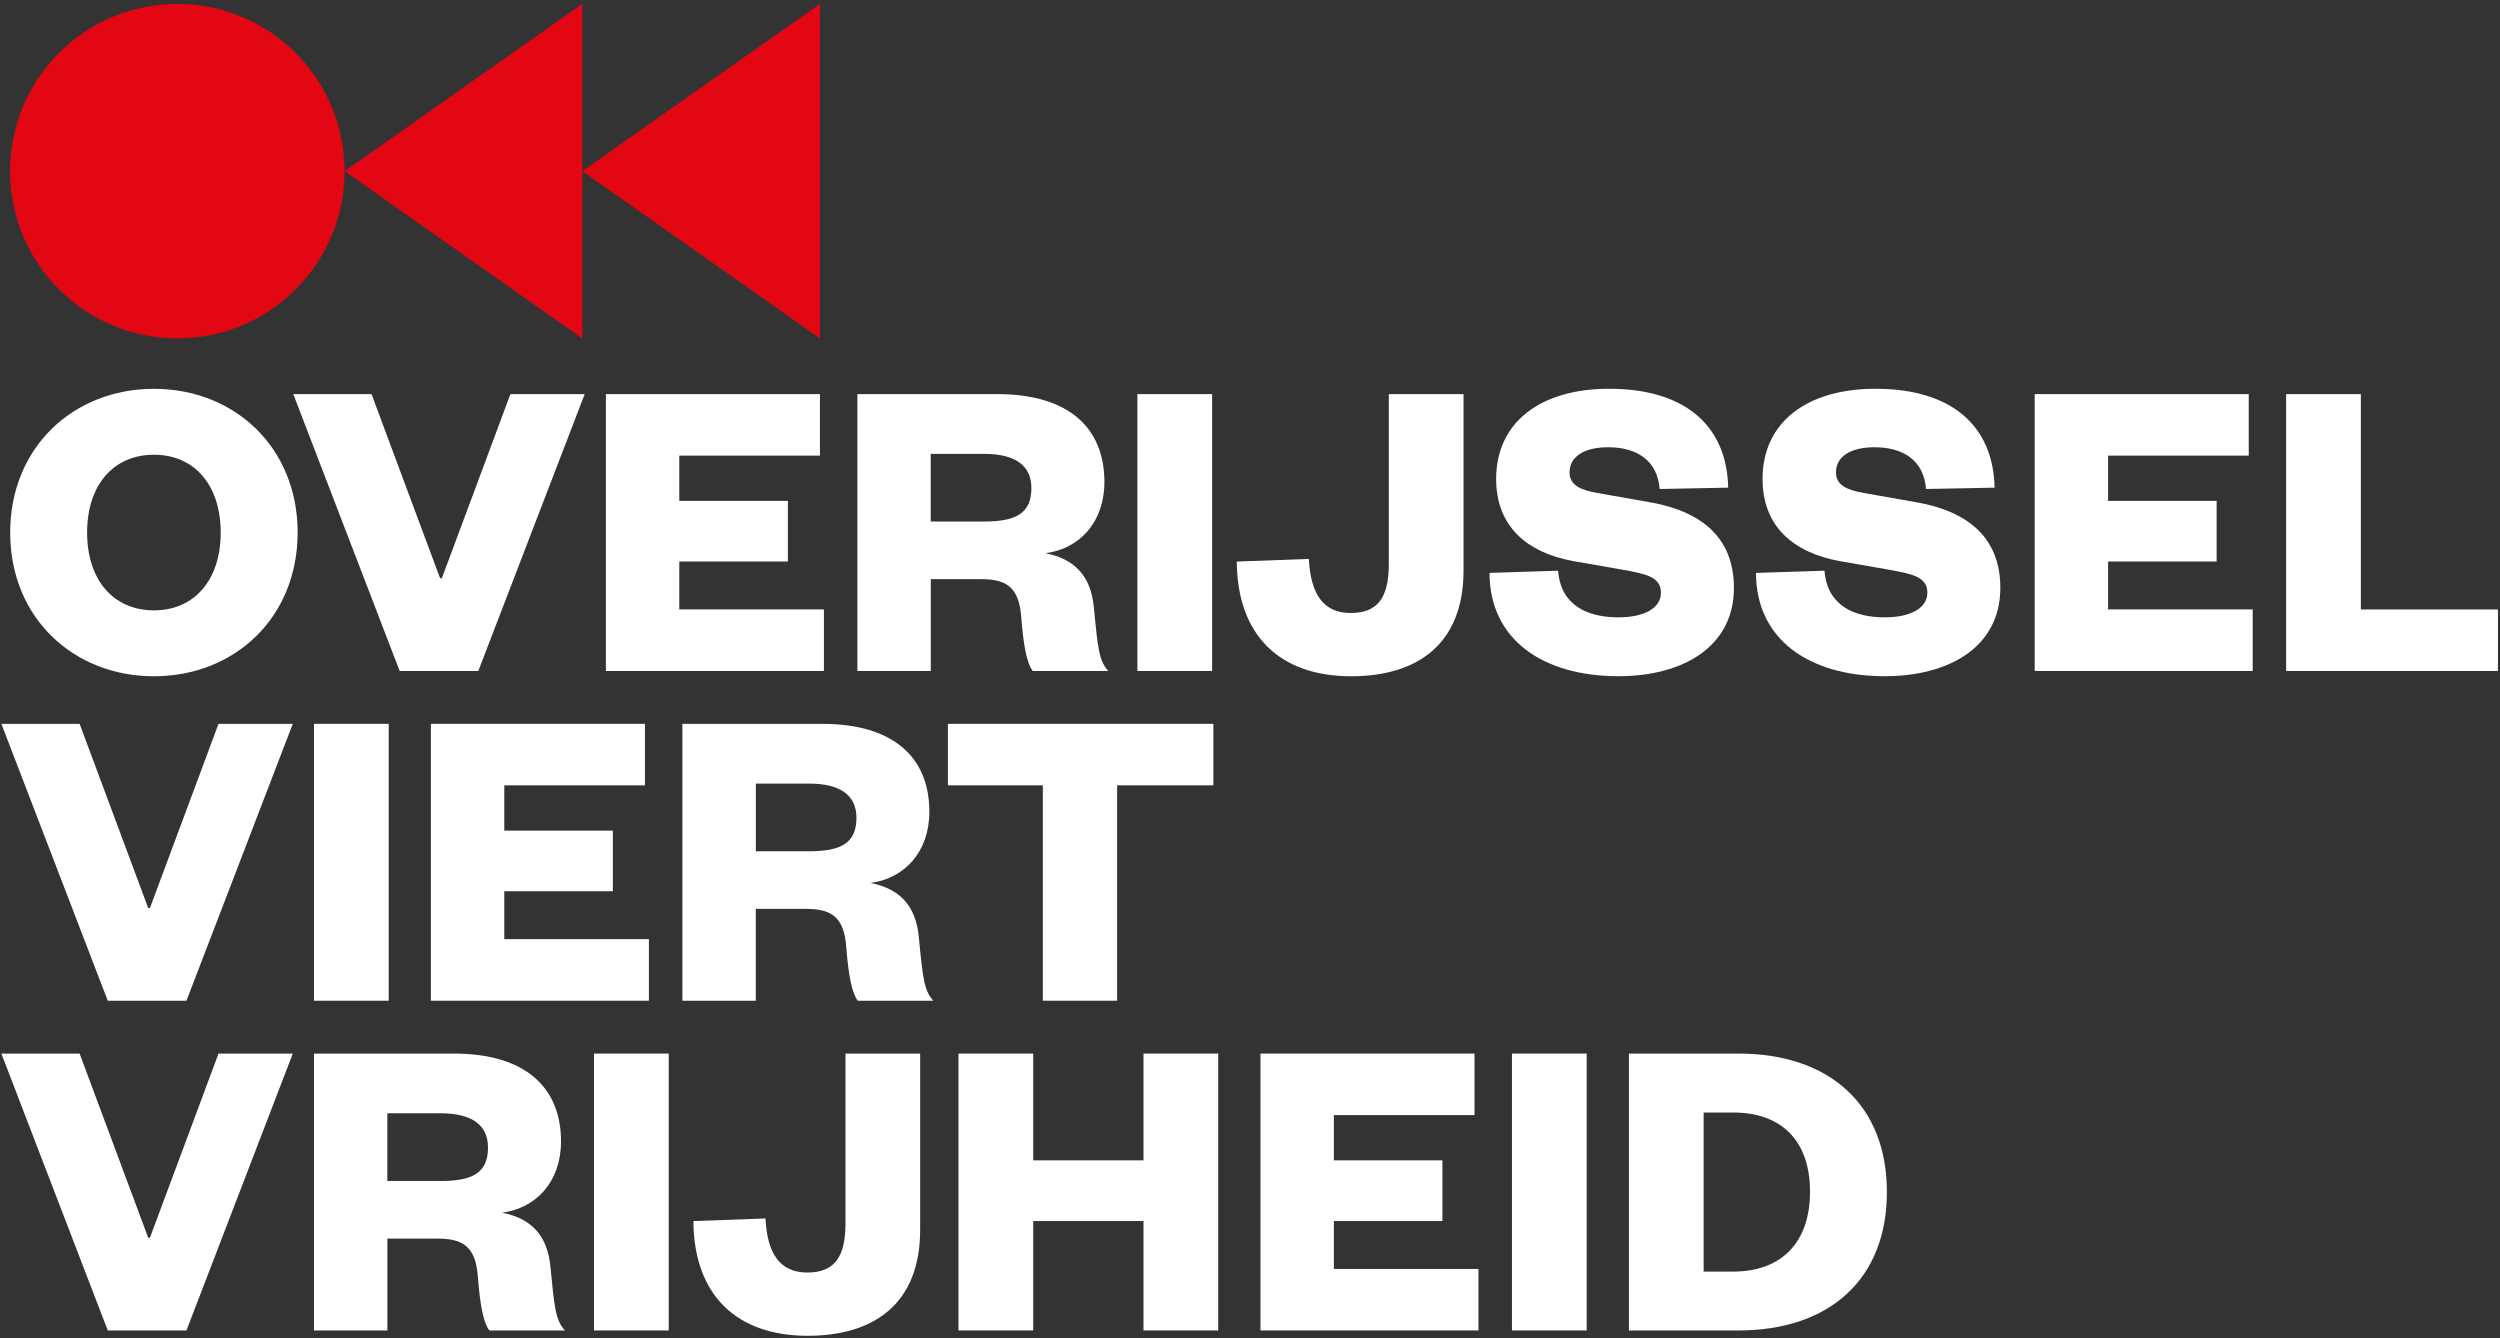
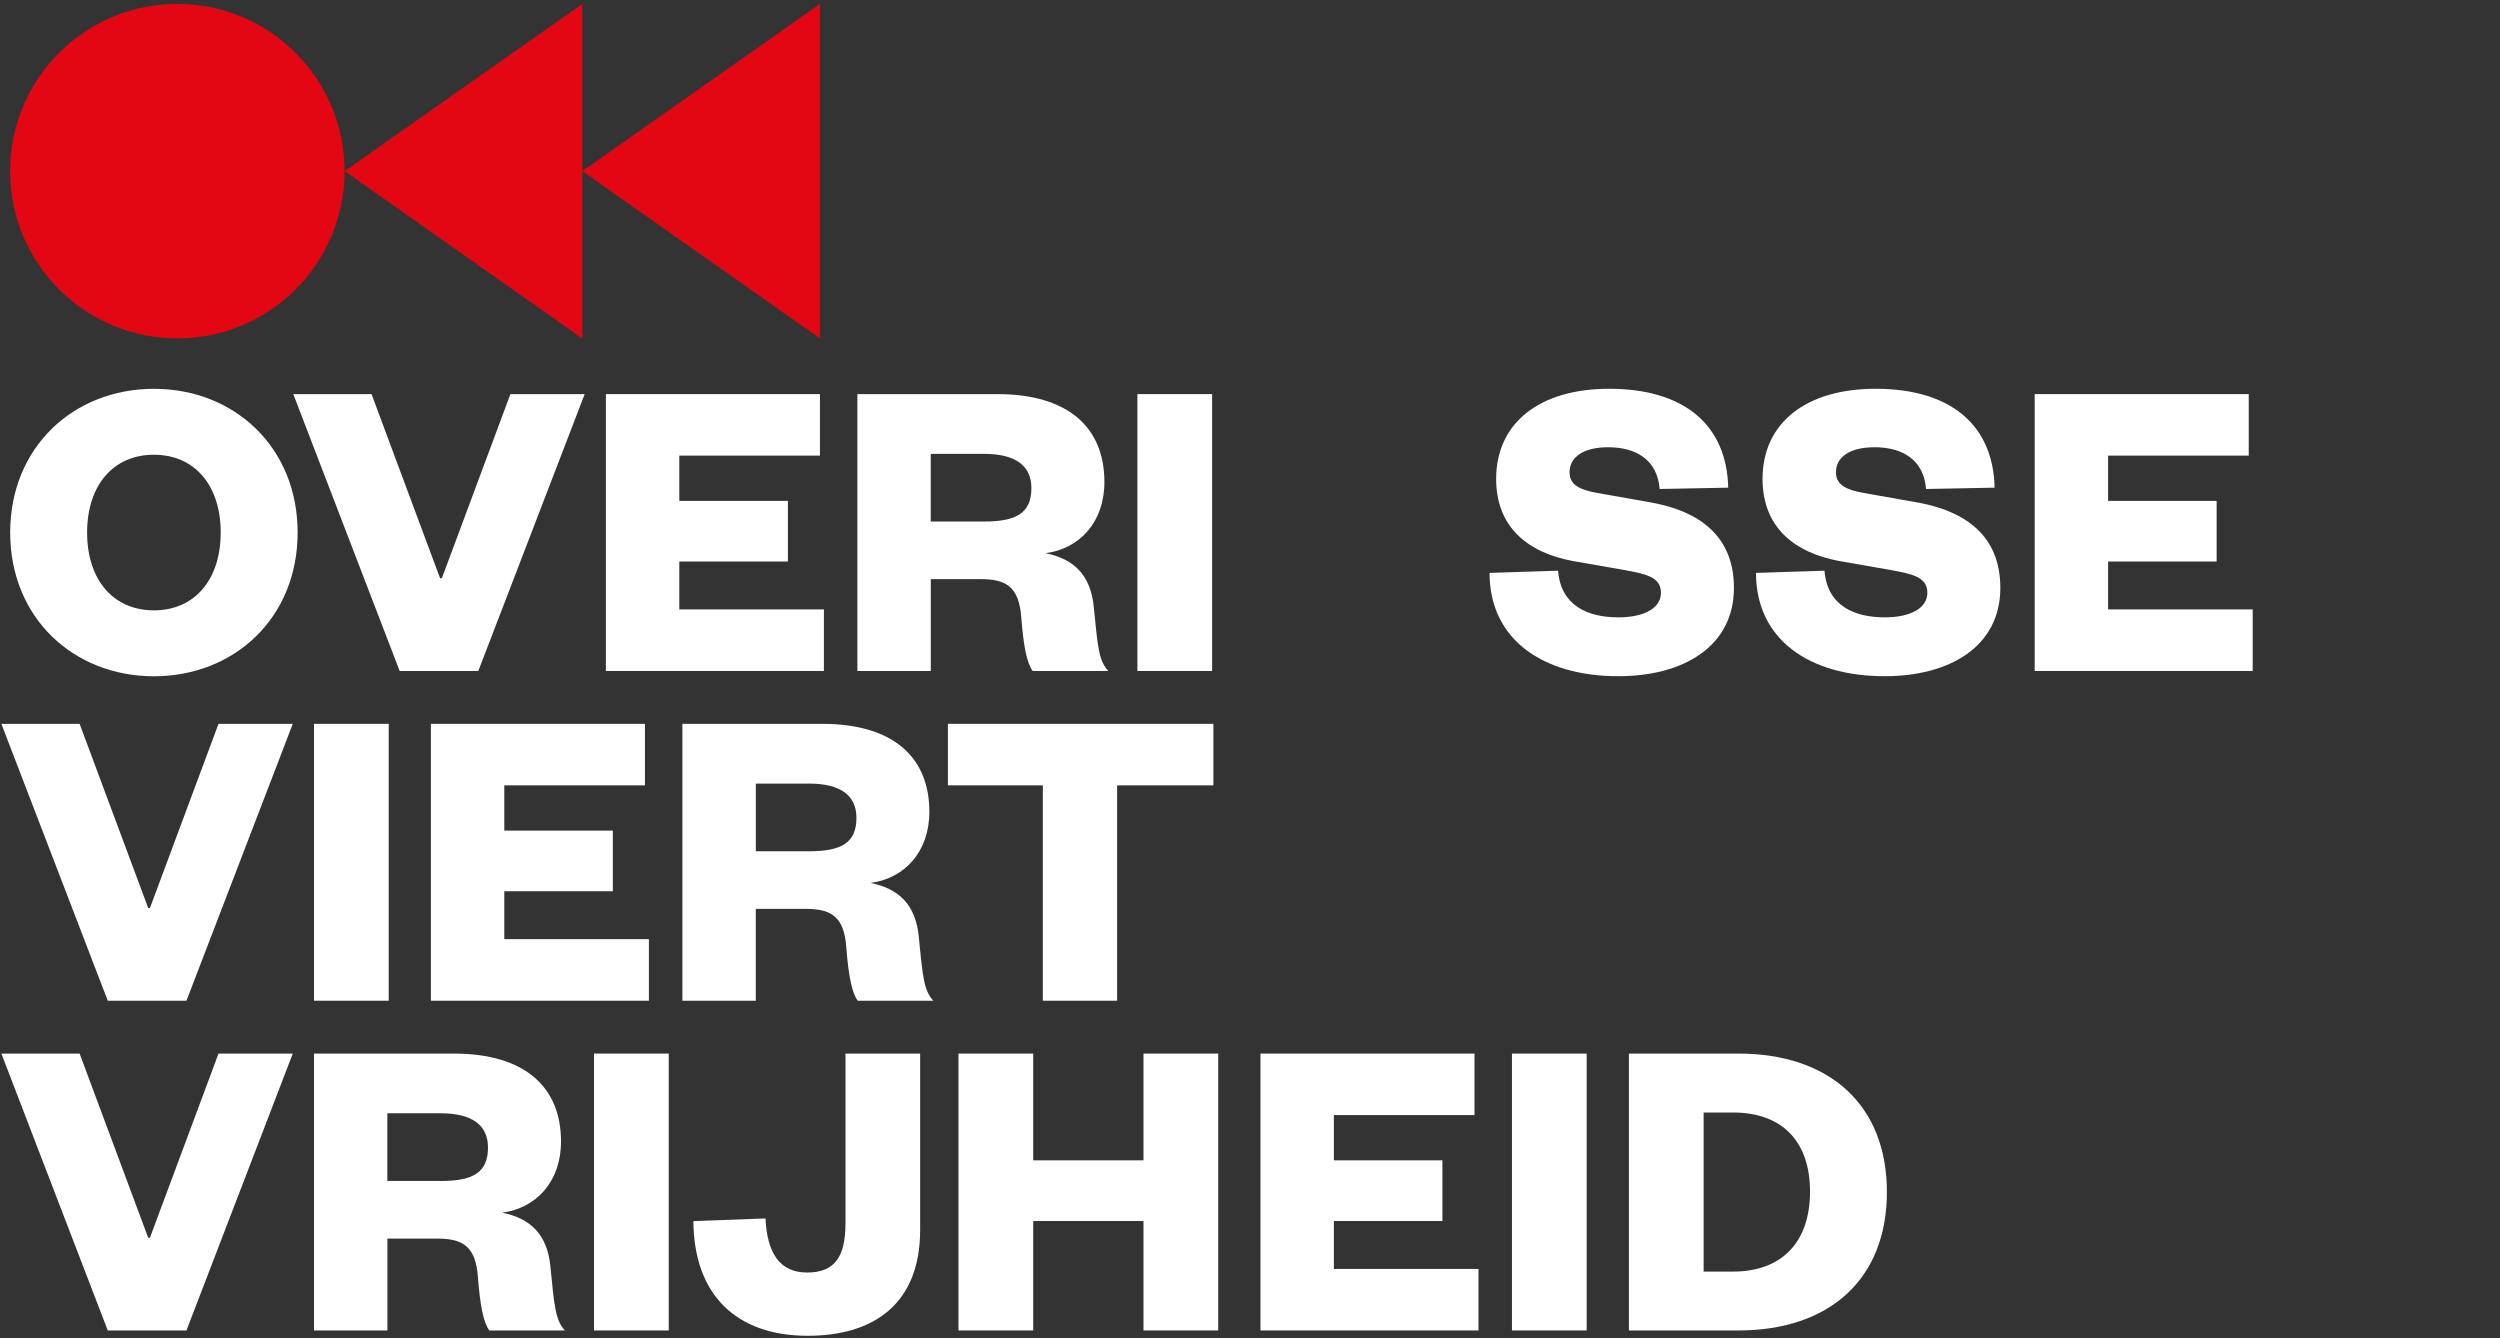
<svg xmlns="http://www.w3.org/2000/svg" width="454" height="243" viewBox="0 0 454 243" fill="none">
  <rect x="0" y="0" width="454" height="243" fill="#333333" stroke="none" />
  <path d="M32.2 61.45C48.973 61.45 62.57 47.853 62.57 31.08C62.57 14.307 48.973 0.71 32.2 0.71C15.427 0.71 1.83 14.307 1.83 31.08C1.83 47.853 15.427 61.45 32.2 61.45Z" fill="#E30613" />
  <path d="M62.58 31.08L105.74 61.46V0.71L62.58 31.08Z" fill="#E30613" />
  <path d="M105.74 31.08L148.9 61.46V0.71L105.74 31.08Z" fill="#E30613" />
  <path d="M27.95 122.81C13.34 122.81 1.85 112.19 1.85 96.71C1.85 81.23 13.34 70.61 27.95 70.61C42.56 70.61 54.05 81.22 54.05 96.71C54.05 112.2 42.56 122.81 27.95 122.81ZM27.95 82.58C20.53 82.58 15.82 88.17 15.82 96.71C15.82 105.25 20.53 110.84 27.95 110.84C35.37 110.84 40.08 105.25 40.08 96.71C40.08 88.17 35.37 82.58 27.95 82.58Z" fill="white" />
  <path d="M72.58 121.85L53.26 71.57H67.47L79.92 105.01H80.24L92.69 71.57H106.18L86.86 121.85H72.57H72.58Z" fill="white" />
  <path d="M149.62 121.85H110.03V71.57H148.9V82.74H123.36V90.96H143.08V101.97H123.36V110.67H149.62V121.84V121.85Z" fill="white" />
  <path d="M187.54 121.85C186.5 120.49 185.87 117.38 185.47 112.19C185.07 106.44 182.6 105.17 178.05 105.17H169.03V121.85H155.7V71.57H181.08C194.09 71.57 200.56 77.71 200.56 87.53C200.56 94.87 196.01 99.66 189.86 100.46C195.05 101.5 198.08 104.45 198.64 110.28C199.36 117.78 199.59 120.02 201.27 121.85H187.54ZM178.68 94.71C184.43 94.71 187.3 93.27 187.3 88.64C187.3 84.57 184.43 82.42 178.68 82.42H169.02V94.71H178.68Z" fill="white" />
  <path d="M220.12 71.57V121.85H206.55V71.57H220.12Z" fill="white" />
-   <path d="M265.78 71.57V103.57C265.78 117.06 257.32 122.81 245.35 122.81C232.42 122.81 224.68 115.39 224.6 101.98L237.69 101.5C238.01 107.89 240.32 111.32 245.27 111.32C250.22 111.32 252.21 108.53 252.21 102.38V71.57H265.78Z" fill="white" />
  <path d="M282.95 103.65C283.43 109.95 288.3 112.11 293.89 112.11C298.6 112.11 301.63 110.43 301.63 107.64C301.63 104.69 298.68 104.21 294.85 103.49L285.67 101.89C277.45 100.37 271.7 95.74 271.7 86.96C271.7 76.74 279.68 70.6 292.21 70.6C306.1 70.6 313.6 77.38 313.84 88.56L301.39 88.8C300.99 83.61 297.24 81.22 292.05 81.22C287.58 81.22 285.03 82.98 285.03 85.77C285.03 88.09 286.95 88.96 290.06 89.52L299.56 91.2C310.1 93.03 314.88 98.54 314.88 106.76C314.88 117.46 305.62 122.8 293.89 122.8C280.24 122.8 270.5 116.18 270.5 104.04L282.95 103.64V103.65Z" fill="white" />
  <path d="M331.33 103.65C331.81 109.95 336.68 112.11 342.27 112.11C346.98 112.11 350.01 110.43 350.01 107.64C350.01 104.69 347.06 104.21 343.23 103.49L334.05 101.89C325.83 100.37 320.08 95.74 320.08 86.96C320.08 76.74 328.06 70.6 340.59 70.6C354.48 70.6 361.98 77.38 362.22 88.56L349.77 88.8C349.37 83.61 345.62 81.22 340.43 81.22C335.96 81.22 333.41 82.98 333.41 85.77C333.41 88.09 335.33 88.96 338.44 89.52L347.94 91.2C358.48 93.03 363.26 98.54 363.26 106.76C363.26 117.46 354 122.8 342.27 122.8C328.62 122.8 318.89 116.18 318.89 104.04L331.34 103.64L331.33 103.65Z" fill="white" />
  <path d="M409.09 121.85H369.5V71.57H408.37V82.74H382.83V90.96H402.54V101.97H382.83V110.67H409.09V121.84V121.85Z" fill="white" />
-   <path d="M428.73 71.57V110.68H453.63V121.85H415.16V71.57H428.73Z" fill="white" />
  <path d="M19.57 181.73L0.25 131.45H14.46L26.91 164.89H27.23L39.68 131.45H53.17L33.86 181.73H19.57Z" fill="white" />
  <path d="M70.59 131.45V181.73H57.02V131.45H70.59Z" fill="white" />
  <path d="M117.84 181.73H78.25V131.45H117.12V142.62H91.58V150.84H111.29V161.85H91.58V170.55H117.84V181.72V181.73Z" fill="white" />
  <path d="M155.77 181.73C154.73 180.37 154.09 177.26 153.69 172.07C153.29 166.32 150.82 165.05 146.27 165.05H137.25V181.73H123.92V131.45H149.3C162.31 131.45 168.77 137.59 168.77 147.41C168.77 154.75 164.22 159.54 158.08 160.34C163.27 161.38 166.3 164.33 166.86 170.16C167.58 177.66 167.82 179.9 169.49 181.73H155.76H155.77ZM146.91 154.59C152.66 154.59 155.53 153.15 155.53 148.52C155.53 144.45 152.65 142.3 146.91 142.3H137.26V154.59H146.91Z" fill="white" />
  <path d="M189.38 181.73V142.62H172.14V131.45H220.35V142.62H202.87V181.73H189.38Z" fill="white" />
  <path d="M19.57 241.61L0.25 191.33H14.46L26.91 224.77H27.23L39.68 191.33H53.17L33.86 241.61H19.57Z" fill="white" />
  <path d="M88.86 241.61C87.82 240.25 87.19 237.14 86.79 231.95C86.39 226.2 83.92 224.93 79.37 224.93H70.35V241.61H57.02V191.33H82.4C95.41 191.33 101.88 197.48 101.88 207.29C101.88 214.63 97.33 219.42 91.18 220.22C96.37 221.26 99.4 224.21 99.96 230.04C100.68 237.54 100.91 239.78 102.59 241.61H88.86ZM80 214.47C85.75 214.47 88.62 213.03 88.62 208.4C88.62 204.33 85.75 202.17 80 202.17H70.34V214.46H80V214.47Z" fill="white" />
  <path d="M121.44 191.33V241.61H107.87V191.33H121.44Z" fill="white" />
  <path d="M167.1 191.33V223.34C167.1 236.83 158.64 242.58 146.67 242.58C133.74 242.58 126 235.16 125.92 221.75L139.01 221.27C139.33 227.66 141.64 231.09 146.59 231.09C151.54 231.09 153.54 228.29 153.54 222.15V191.34H167.11L167.1 191.33Z" fill="white" />
  <path d="M174.06 241.61V191.33H187.63V210.72H207.66V191.33H221.23V241.61H207.66V221.74H187.63V241.61H174.06Z" fill="white" />
  <path d="M268.49 241.61H228.9V191.33H267.77V202.5H242.23V210.72H261.94V221.74H242.23V230.44H268.49V241.61Z" fill="white" />
  <path d="M288.14 191.33V241.61H274.57V191.33H288.14Z" fill="white" />
  <path d="M295.81 191.33H315.68C332.36 191.33 342.66 200.75 342.66 216.47C342.66 232.19 332.36 241.61 315.68 241.61H295.81V191.33ZM314.73 230.92C323.51 230.92 328.7 225.65 328.7 216.4C328.7 207.15 323.51 202.03 314.73 202.03H309.38V230.92H314.73Z" fill="white" />
</svg>